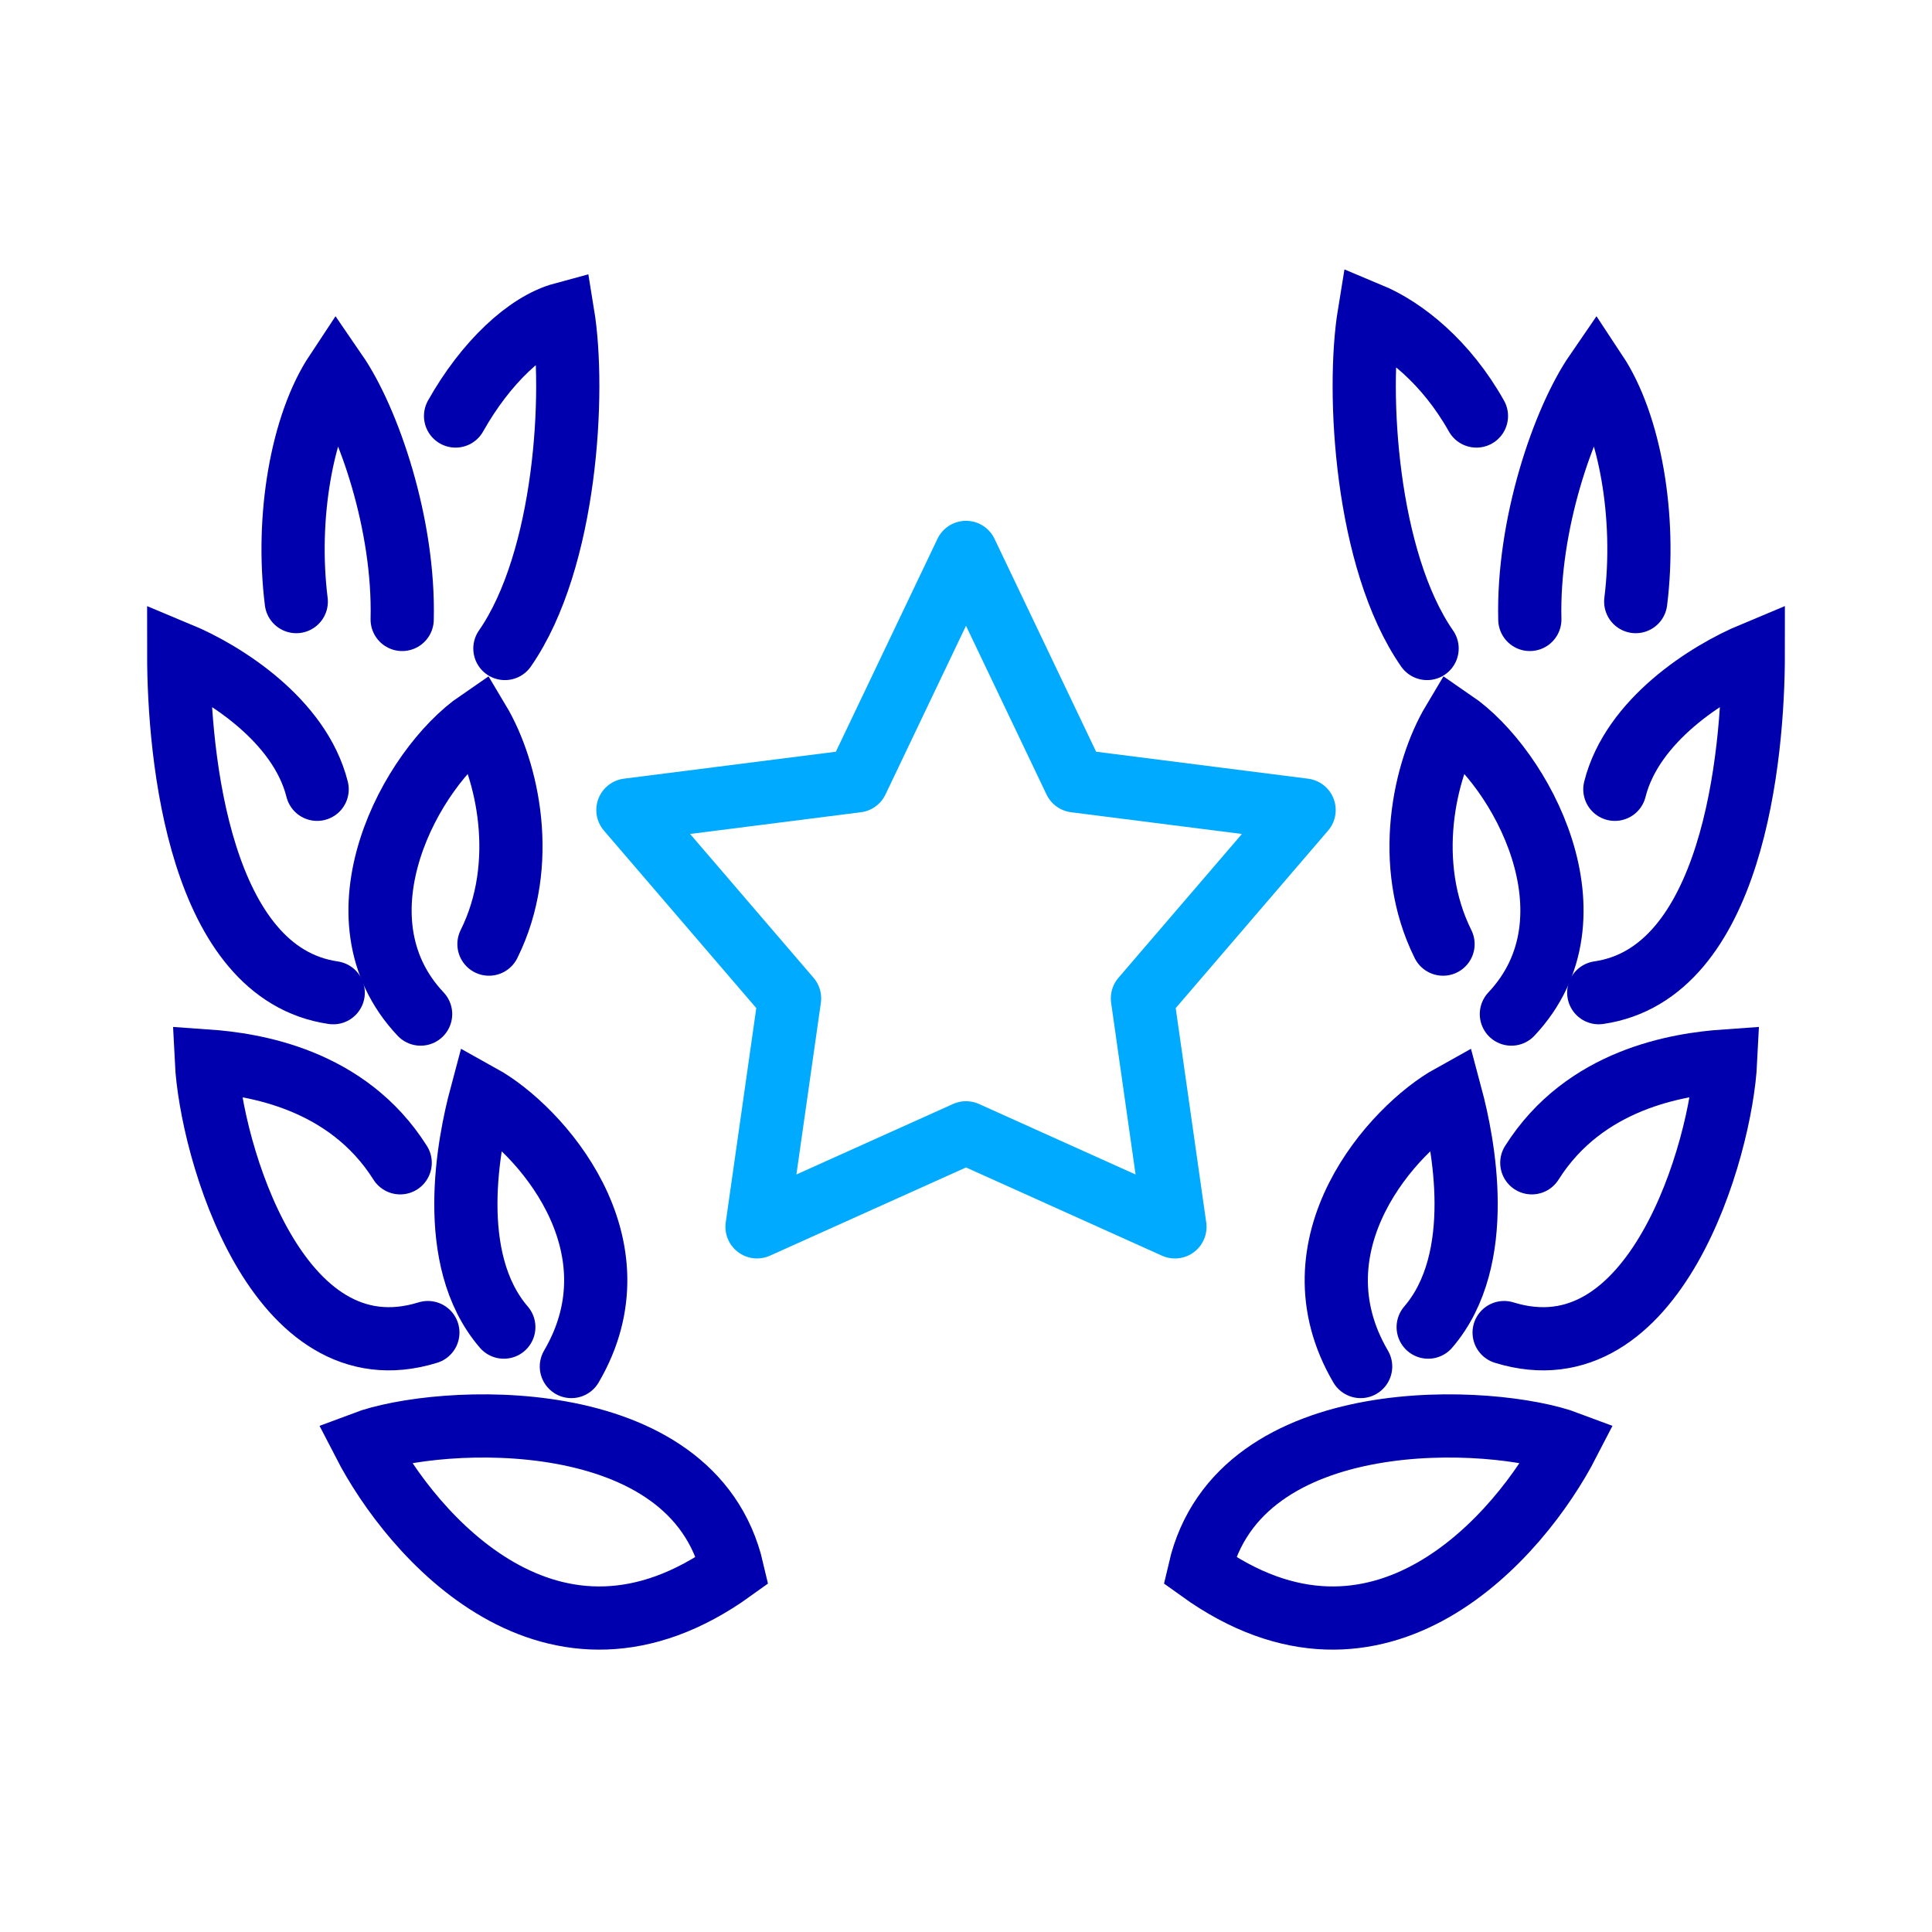
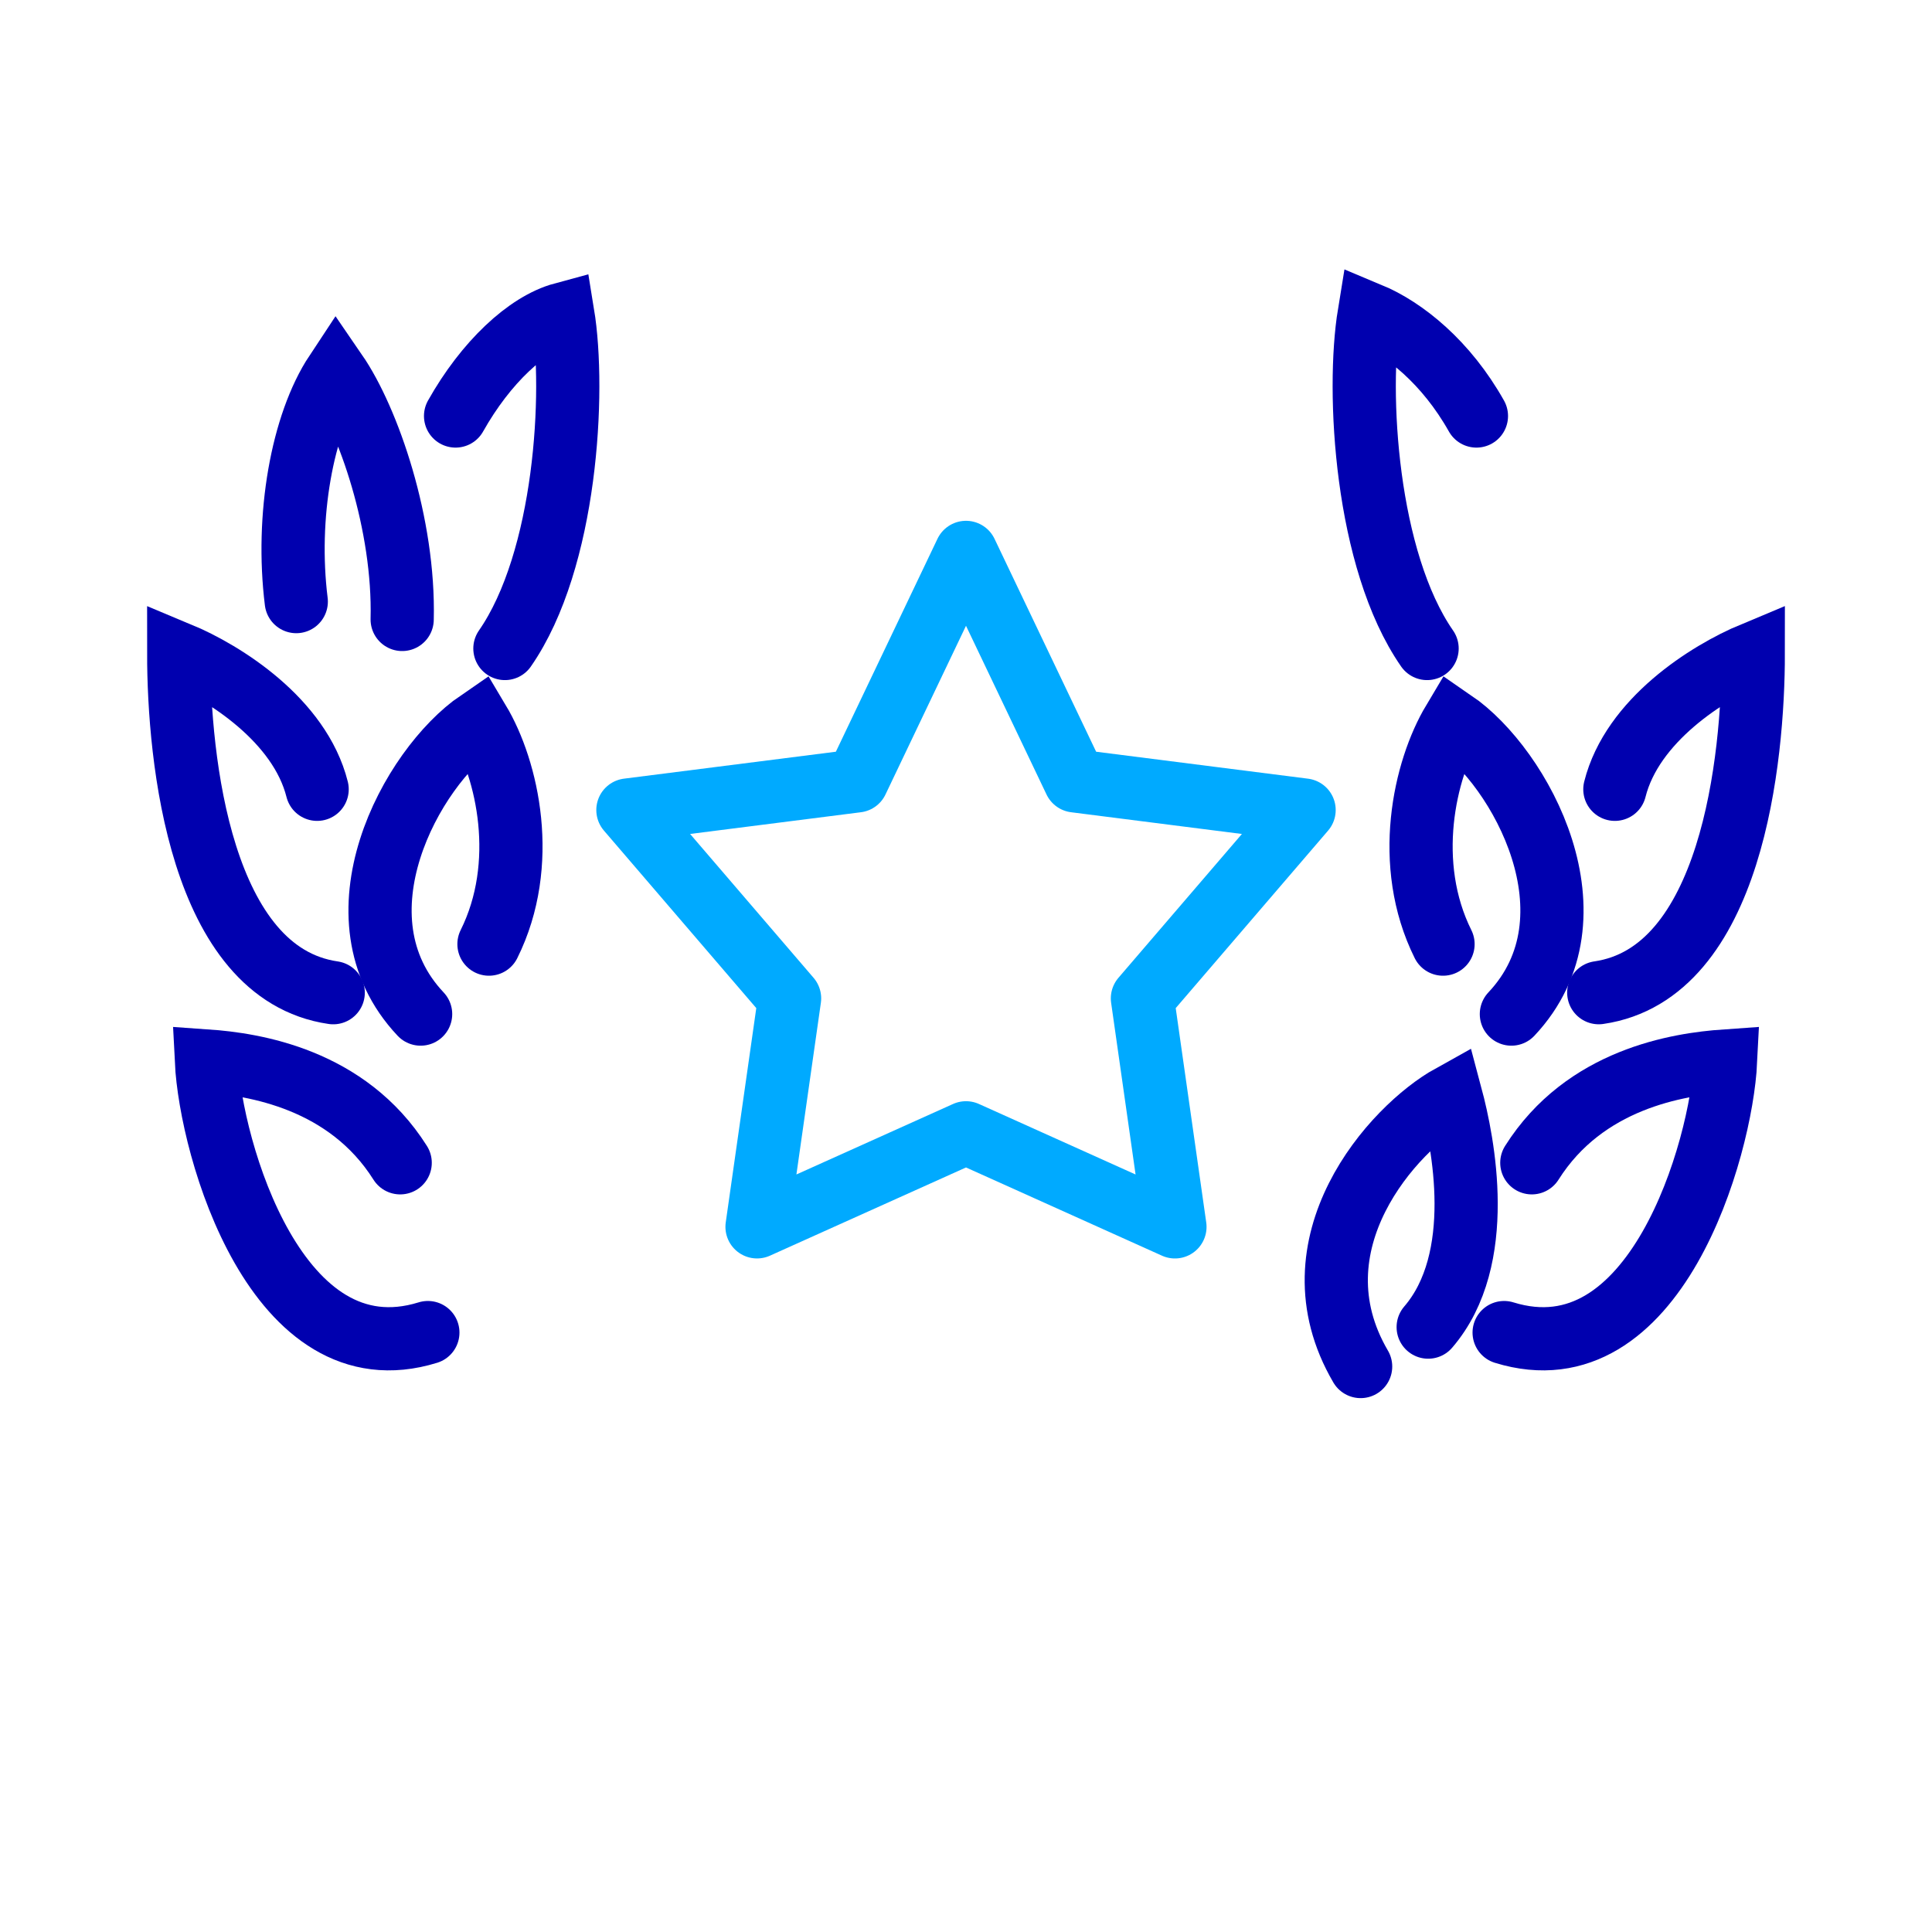
<svg xmlns="http://www.w3.org/2000/svg" version="1.1" id="a" x="0px" y="0px" width="80px" height="80px" viewBox="0 0 80 80" enable-background="new 0 0 80 80" xml:space="preserve">
  <g>
    <path fill="none" stroke="#0000AF" stroke-width="2.617" stroke-linecap="round" stroke-miterlimit="10" d="M20.907,26.853   c2.543-3.66,2.925-10.632,2.398-13.853c-1.48,0.4-3.196,2.011-4.441,4.226" />
    <path fill="none" stroke="#0000AF" stroke-width="2.617" stroke-linecap="round" stroke-miterlimit="10" d="M16.653,25.65   c0.098-3.938-1.395-8.257-2.74-10.215c-1.408,2.127-2.083,5.964-1.645,9.476" />
    <path fill="none" stroke="#0000AF" stroke-width="2.617" stroke-linecap="round" stroke-miterlimit="10" d="M13.132,32.683   C12.415,29.828,9.299,27.85,7.4,27.06c0,4.35,0.88,13.244,6.398,14.046" />
    <path fill="none" stroke="#0000AF" stroke-width="2.617" stroke-linecap="round" stroke-miterlimit="10" d="M20.247,39.094   c1.654-3.324,0.773-7.212-0.427-9.221c-2.799,1.917-6.179,8.114-2.403,12.118" />
-     <path fill="none" stroke="#0000AF" stroke-width="2.617" stroke-linecap="round" stroke-miterlimit="10" d="M23.659,56.585   c2.974-5.078-1.341-9.869-3.738-11.199c-0.508,1.901-1.487,6.746,0.941,9.567" />
    <path fill="none" stroke="#0000AF" stroke-width="2.617" stroke-linecap="round" stroke-miterlimit="10" d="M16.571,48.149   c-2.19-3.472-6.044-4.08-8.025-4.218c0.179,3.647,2.912,13.186,9.171,11.248" />
-     <path fill="none" stroke="#0000AF" stroke-width="2.617" stroke-linecap="round" stroke-miterlimit="10" d="M15.067,59.748   c1.97,3.822,7.81,10.633,15.261,5.272C28.694,57.99,18.097,58.606,15.067,59.748z" />
  </g>
  <g>
    <path fill="none" stroke="#0000AF" stroke-width="2.617" stroke-linecap="round" stroke-miterlimit="10" d="M59.093,26.853   C56.55,23.193,56.168,16.222,56.695,13c1.462,0.609,3.196,2.011,4.441,4.226" />
-     <path fill="none" stroke="#0000AF" stroke-width="2.617" stroke-linecap="round" stroke-miterlimit="10" d="M63.347,25.65   c-0.098-3.938,1.395-8.257,2.74-10.215c1.408,2.127,2.083,5.964,1.645,9.476" />
    <path fill="none" stroke="#0000AF" stroke-width="2.617" stroke-linecap="round" stroke-miterlimit="10" d="M66.868,32.683   c0.716-2.856,3.833-4.833,5.732-5.624c0,4.35-0.88,13.244-6.399,14.046" />
    <path fill="none" stroke="#0000AF" stroke-width="2.617" stroke-linecap="round" stroke-miterlimit="10" d="M59.753,39.094   c-1.654-3.324-0.773-7.212,0.427-9.221c2.799,1.917,6.179,8.114,2.403,12.118" />
    <path fill="none" stroke="#0000AF" stroke-width="2.617" stroke-linecap="round" stroke-miterlimit="10" d="M56.341,56.585   c-2.974-5.078,1.341-9.869,3.738-11.199c0.508,1.901,1.487,6.746-0.941,9.567" />
    <path fill="none" stroke="#0000AF" stroke-width="2.617" stroke-linecap="round" stroke-miterlimit="10" d="M63.429,48.149   c2.19-3.472,6.044-4.08,8.025-4.218c-0.179,3.647-2.912,13.186-9.171,11.248" />
-     <path fill="none" stroke="#0000AF" stroke-width="2.617" stroke-linecap="round" stroke-miterlimit="10" d="M64.933,59.748   c-1.97,3.822-7.81,10.633-15.261,5.272C51.306,57.99,61.903,58.606,64.933,59.748z" />
  </g>
  <polygon fill="none" stroke="#00AAFF" stroke-width="2.617" stroke-linecap="round" stroke-linejoin="round" points="40,22.874   44.515,32.335 54,33.542 47.305,41.341 48.652,50.802 40,46.907 31.347,50.801 32.695,41.341 26,33.541 35.485,32.335 " />
</svg>